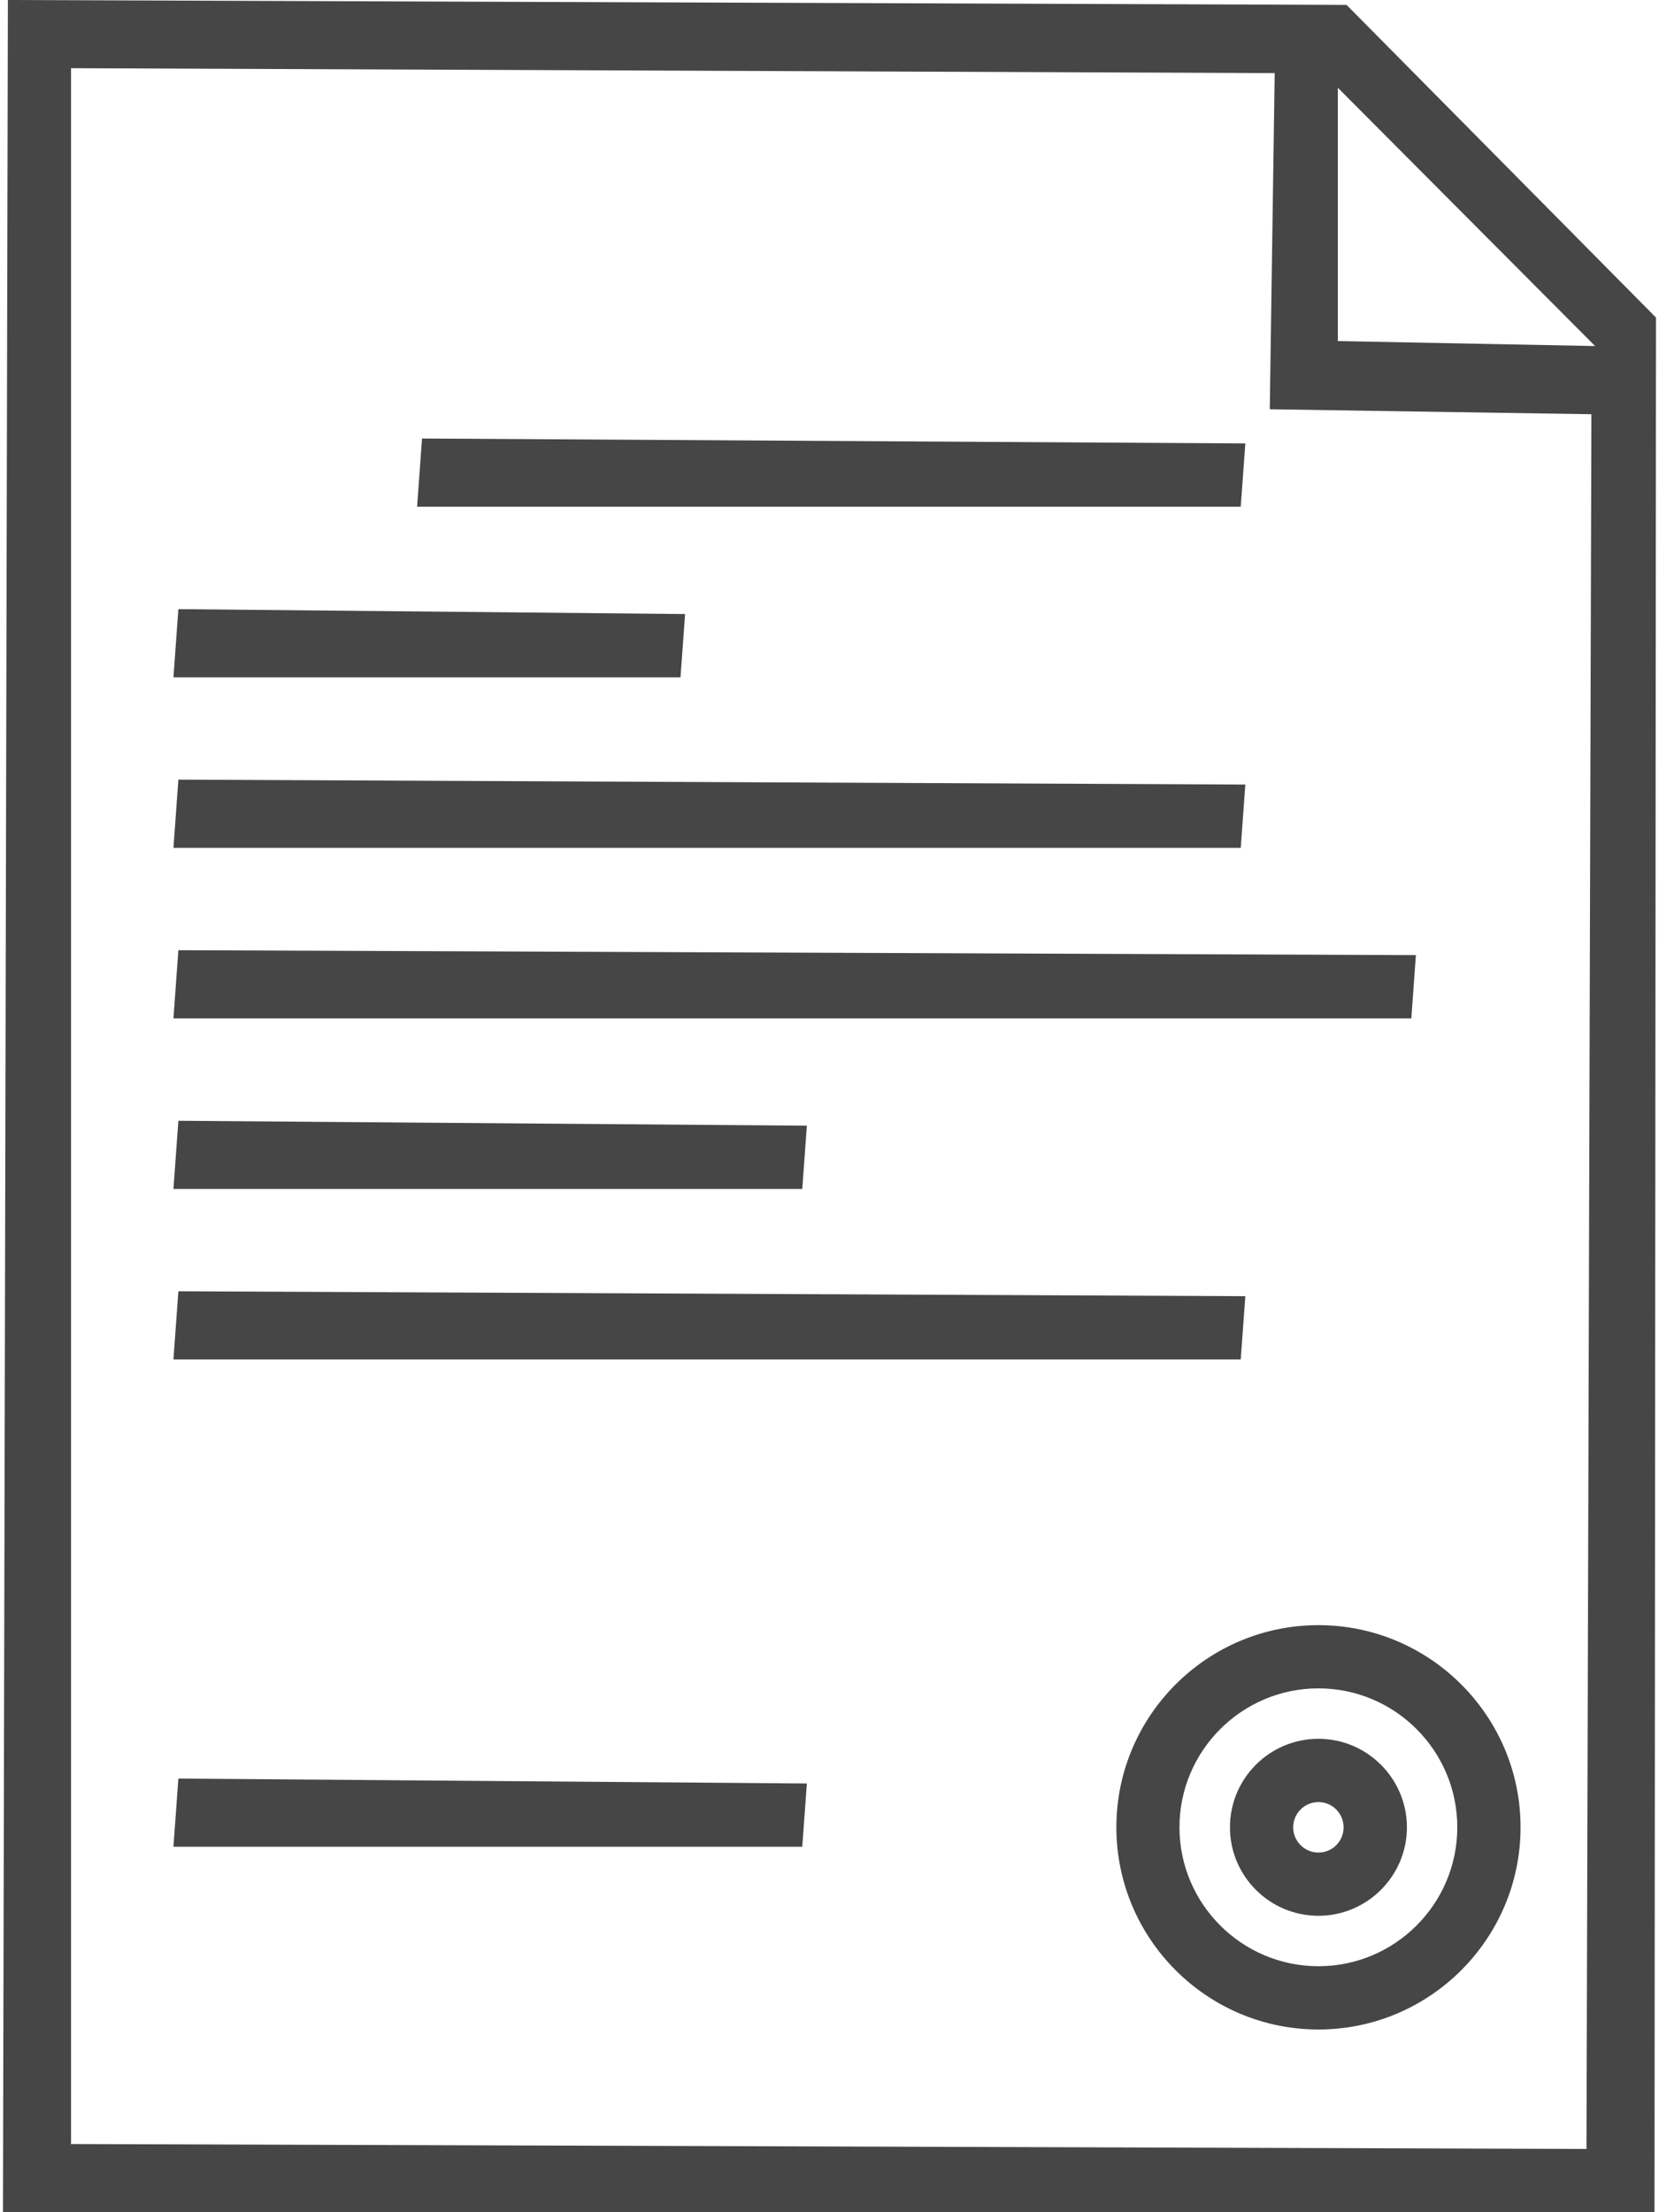
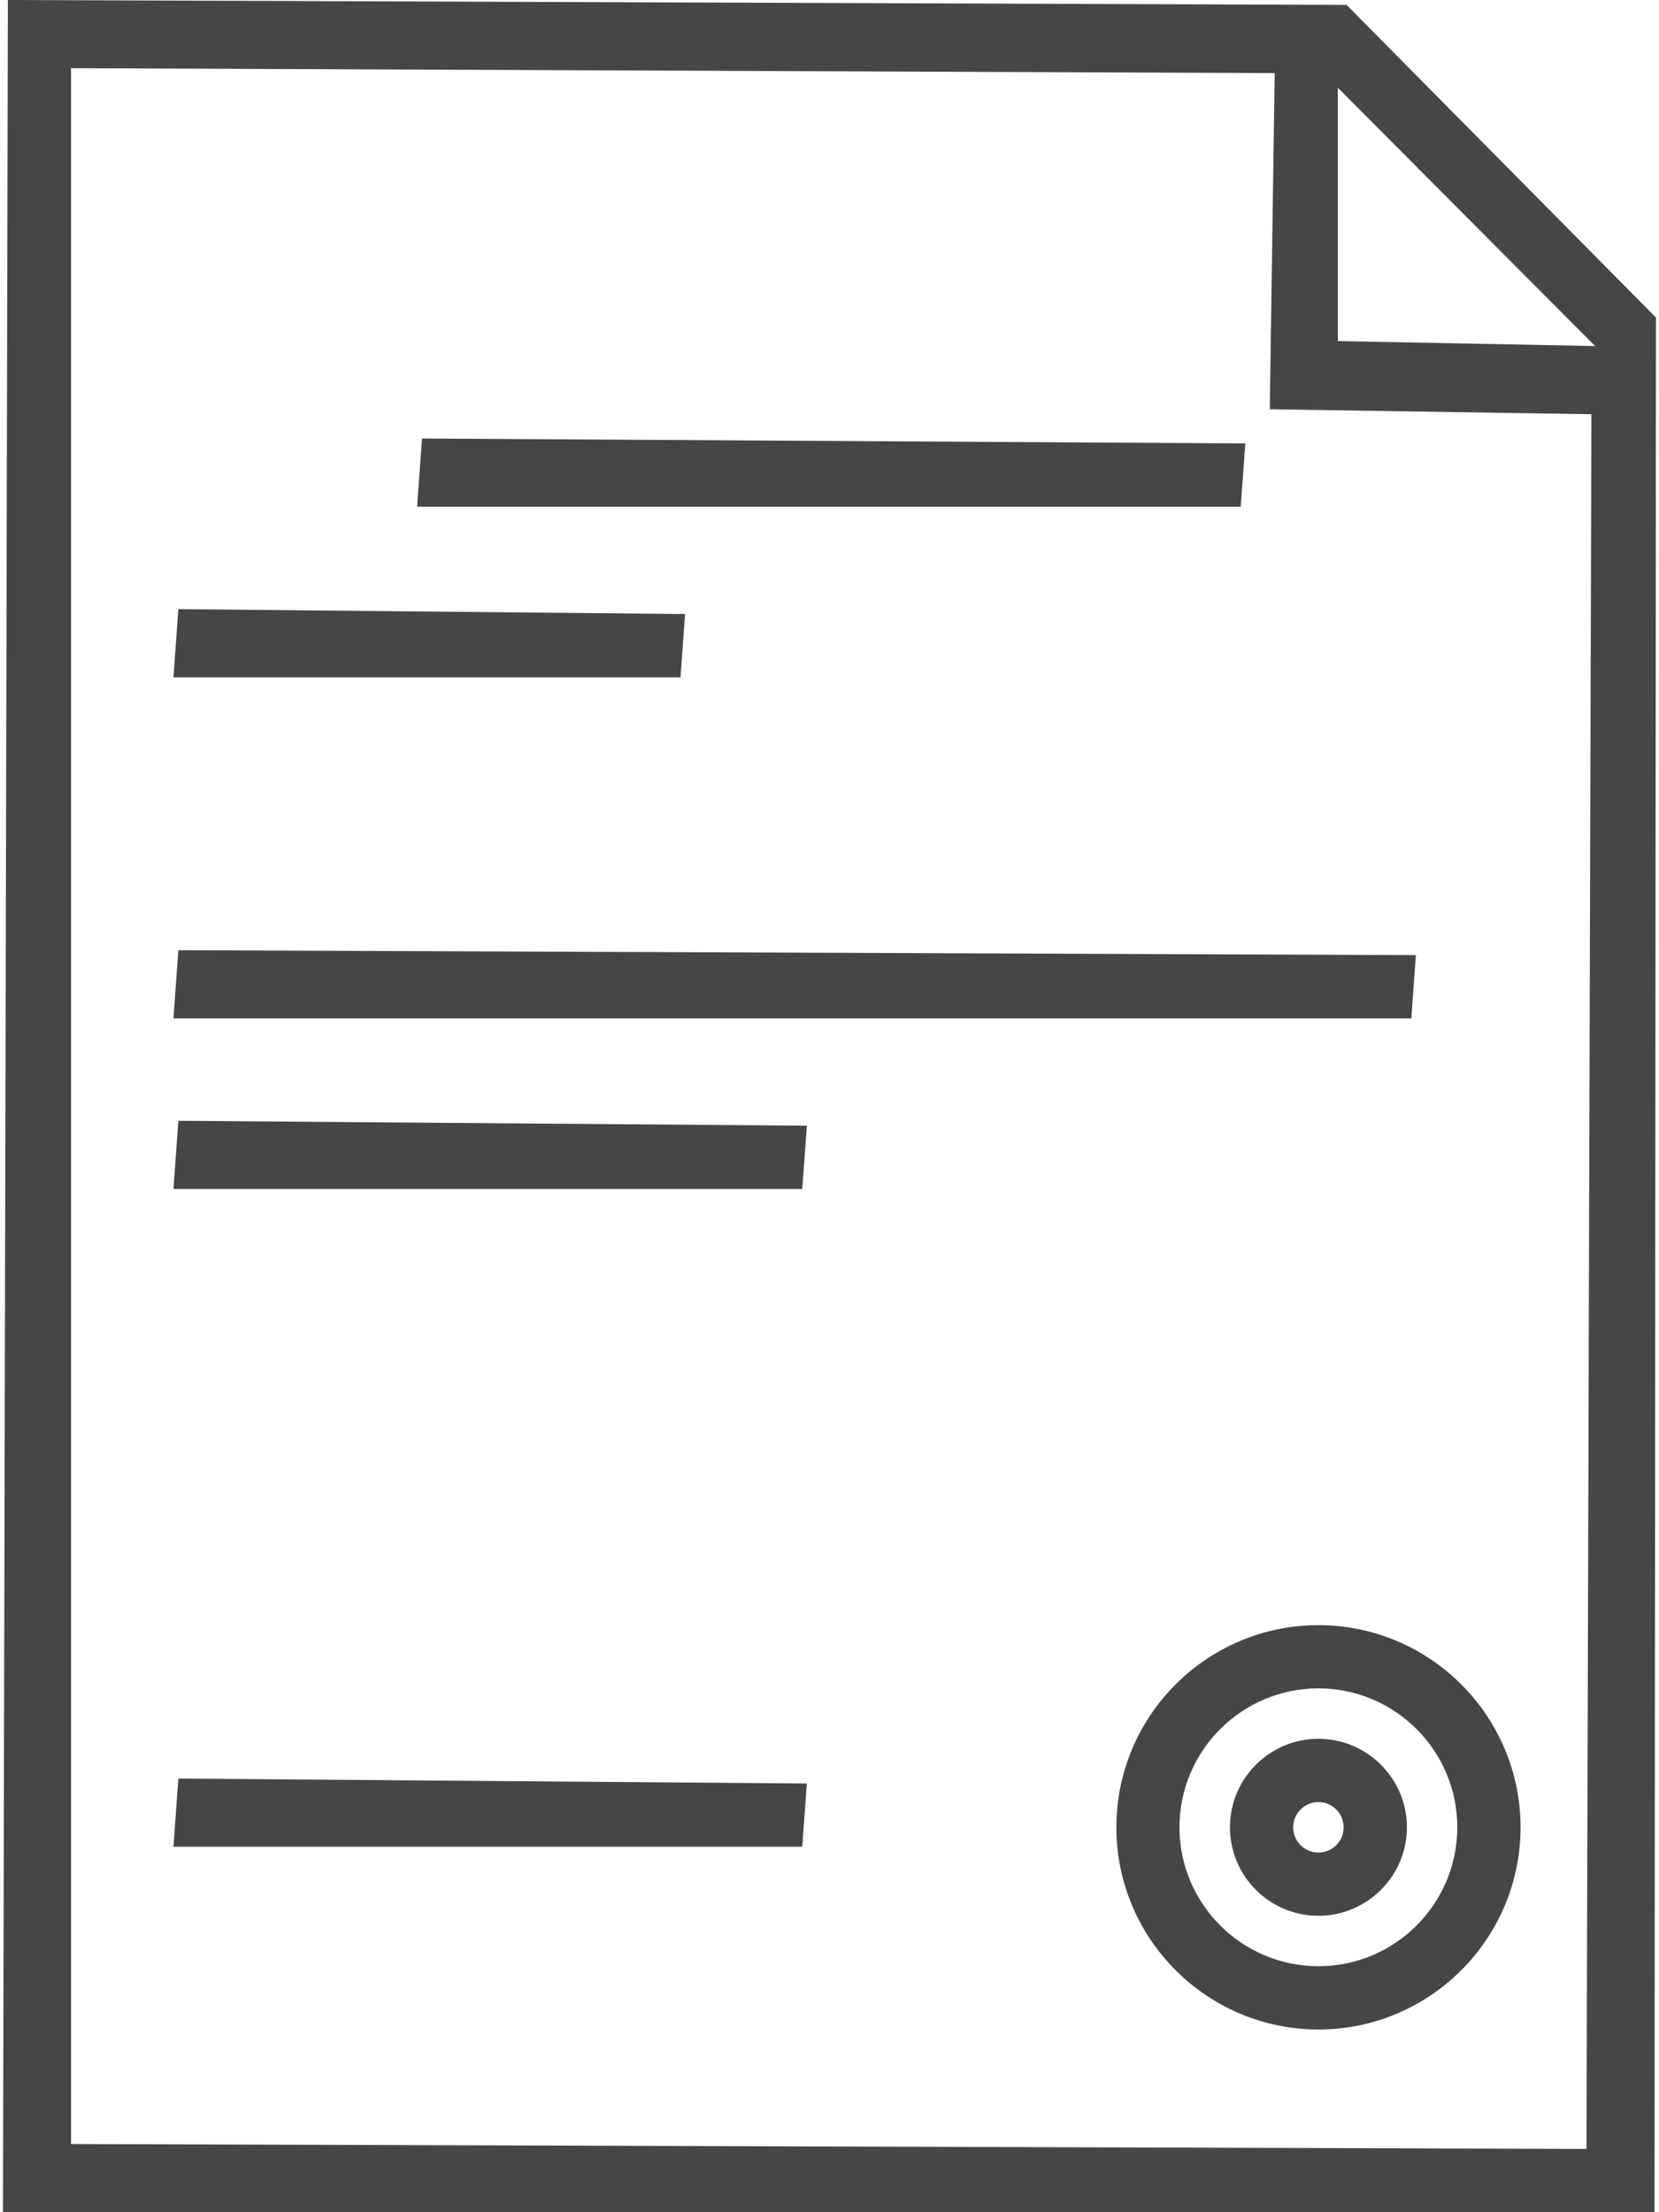
<svg xmlns="http://www.w3.org/2000/svg" version="1.1" x="0px" y="0px" width="30px" height="40px" viewBox="0 0 29.893 40">
  <path fill="#464646" d="M0,40L0.089,0l24.208,0.089l5.595,5.653L29.865,40H0z M1.231,38.767l27.404,0.089L28.724,7.49L22.908,7.4  l0.089-6.078L1.231,1.233V38.767z M24.139,6.167l4.652,0.09l-4.652-4.67V6.167z" />
  <polygon fill="#464646" points="7.489,9.162 7.578,7.929 22.466,8.018 22.383,9.162 " />
  <polygon fill="#464646" points="3.083,12.247 3.172,11.014 12.335,11.103 12.252,12.247 " />
-   <polygon fill="#464646" points="3.083,15.33 3.172,14.097 22.466,14.186 22.383,15.33 " />
  <polygon fill="#464646" points="3.083,18.414 3.172,17.181 25.55,17.27 25.468,18.414 " />
  <polygon fill="#464646" points="3.083,21.498 3.172,20.265 14.537,20.354 14.454,21.498 " />
-   <polygon fill="#464646" points="3.083,24.581 3.172,23.348 22.466,23.437 22.383,24.581 " />
  <polygon fill="#464646" points="3.083,33.391 3.172,32.159 14.537,32.248 14.454,33.391 " />
  <path fill="#464646" d="M23.788,36.696c-2.016,0-3.654-1.64-3.654-3.656s1.639-3.655,3.654-3.655c2.014,0,3.655,1.64,3.655,3.655  S25.804,36.696,23.788,36.696z M23.788,30.528c-1.385,0-2.513,1.127-2.513,2.512c0,1.385,1.128,2.512,2.513,2.512  s2.511-1.127,2.511-2.512C26.299,31.655,25.173,30.528,23.788,30.528z" />
  <path fill="#464646" d="M23.788,34.64c-0.884,0-1.6-0.717-1.6-1.6s0.716-1.6,1.6-1.6c0.881,0,1.6,0.718,1.6,1.6  S24.669,34.64,23.788,34.64z M23.788,32.584c-0.251,0-0.457,0.205-0.457,0.457c0,0.251,0.206,0.456,0.457,0.456  c0.252,0,0.455-0.204,0.455-0.456C24.243,32.789,24.04,32.584,23.788,32.584z" />
</svg>